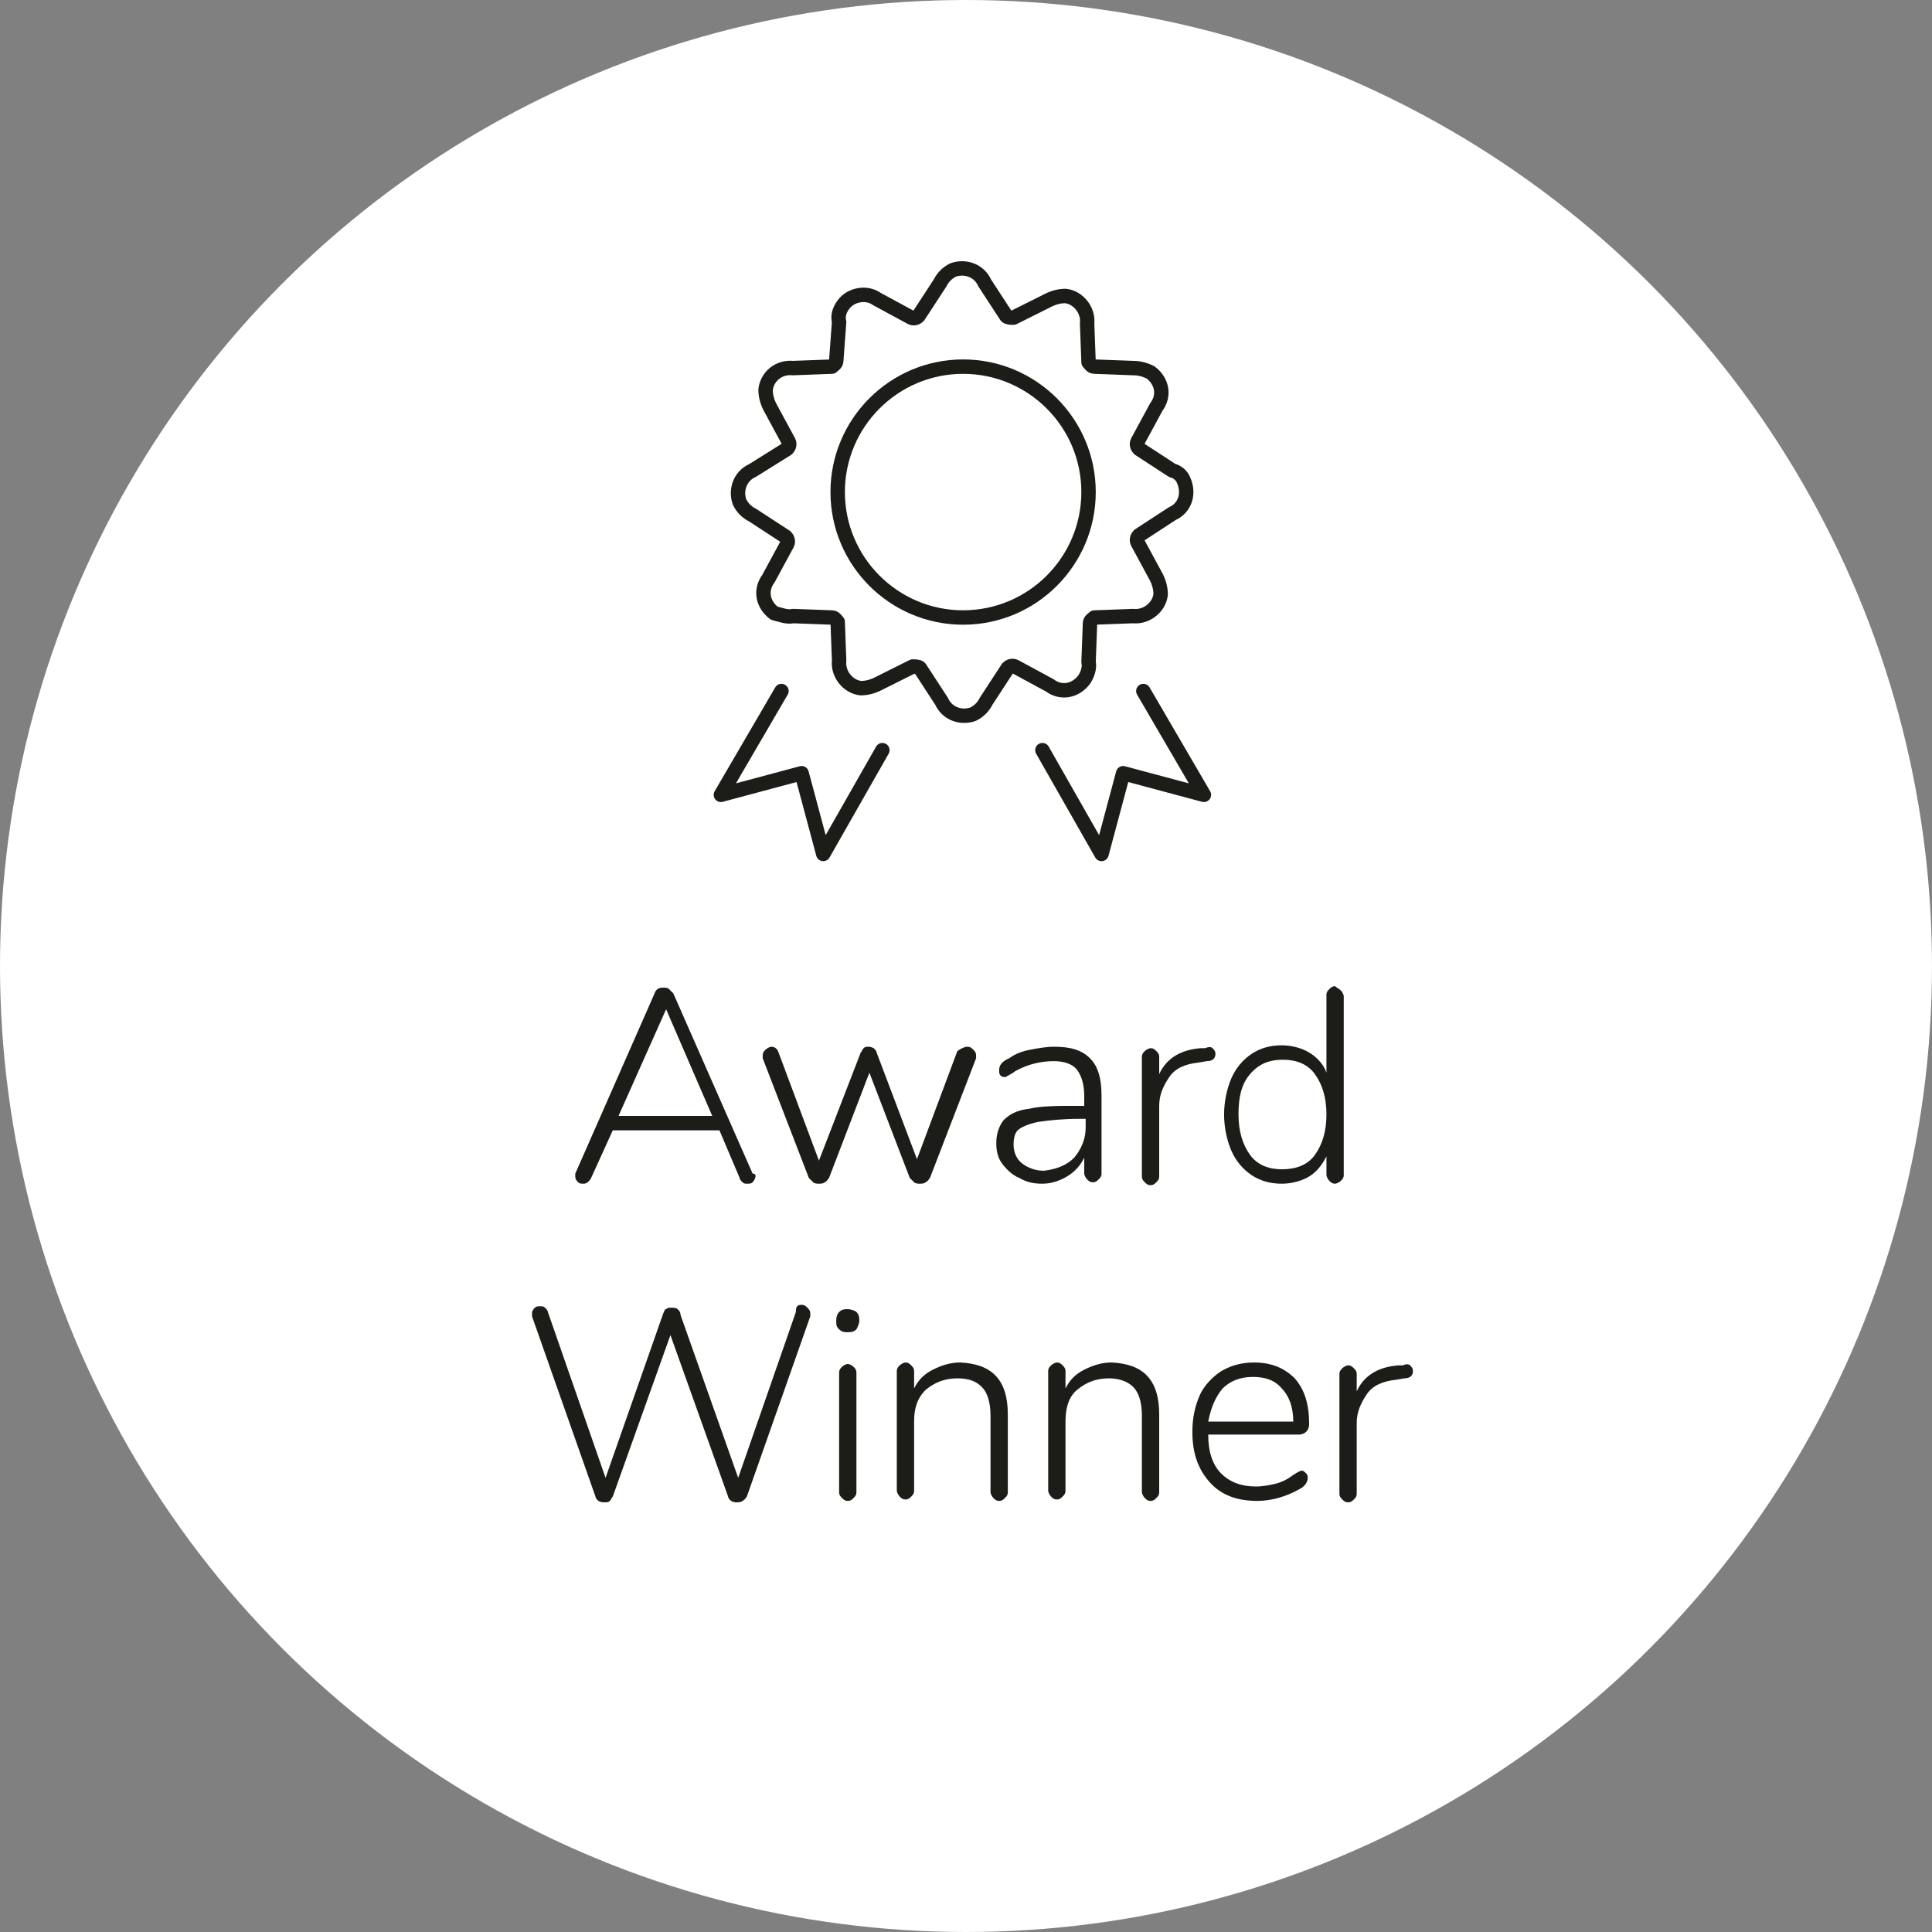
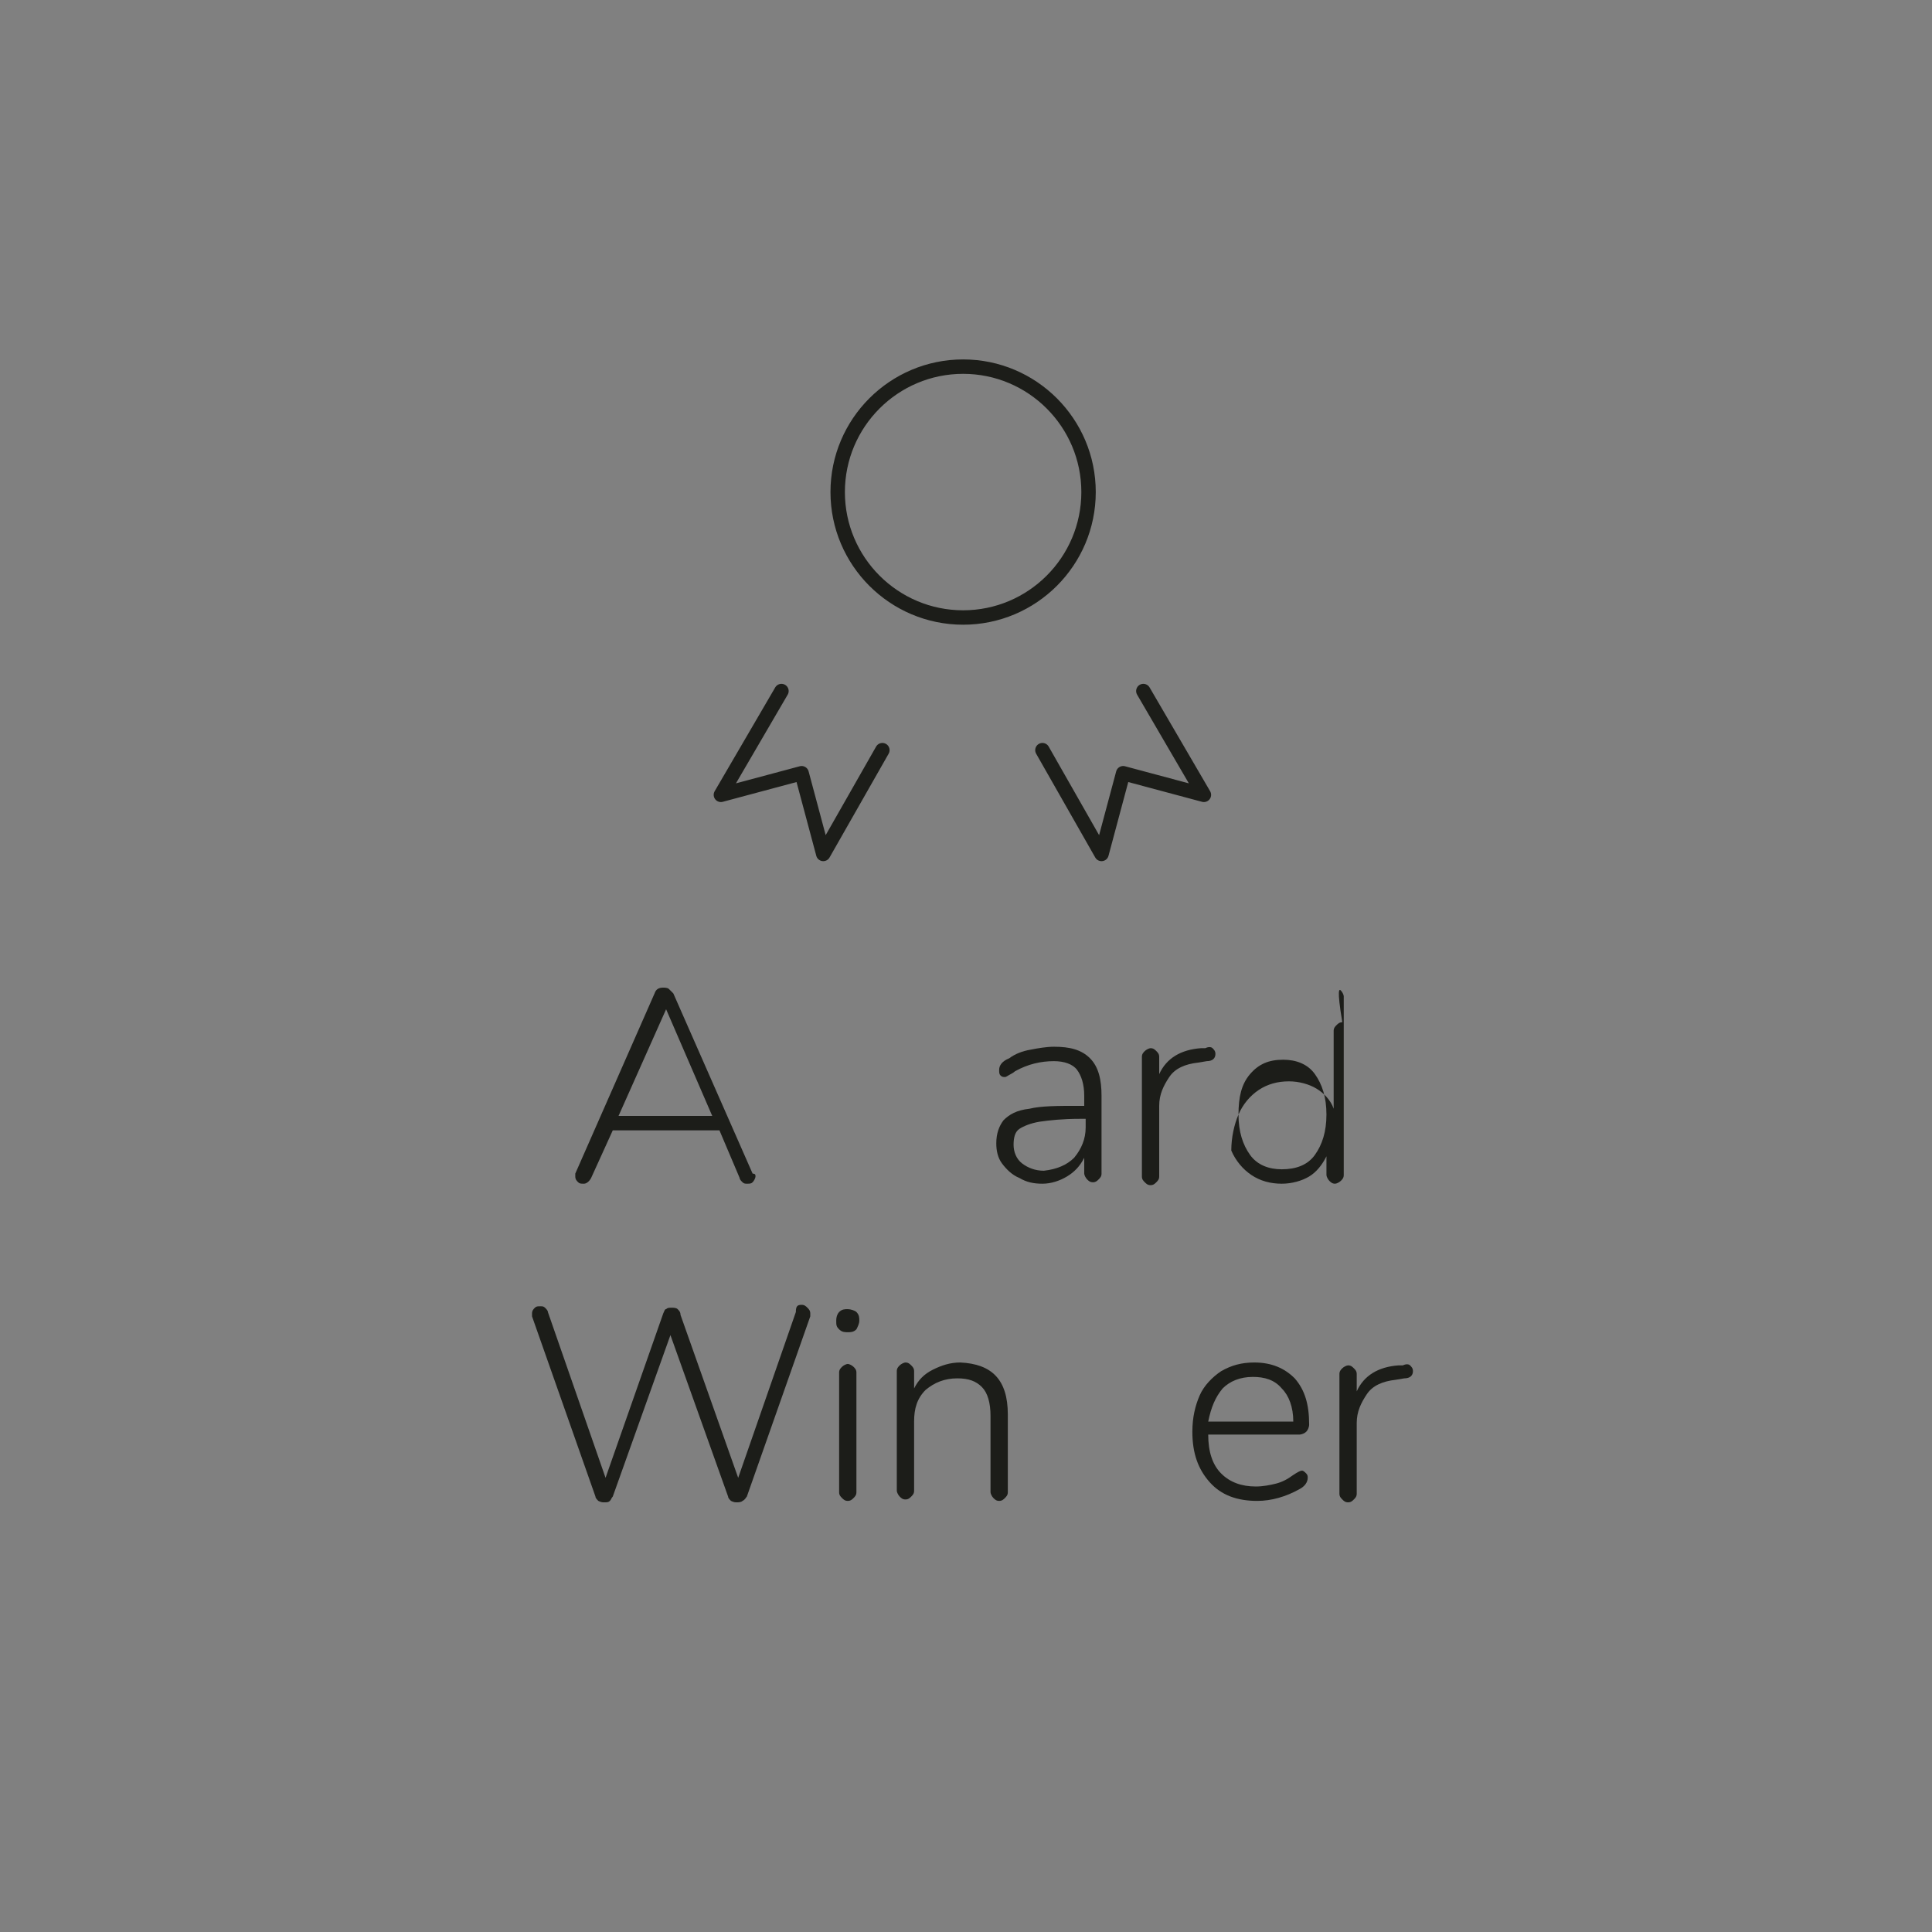
<svg xmlns="http://www.w3.org/2000/svg" version="1.1" id="Layer_1" x="0px" y="0px" viewBox="0 0 134 134" style="enable-background:new 0 0 134 134;" xml:space="preserve">
  <rect x="0" y="0" width="134" height="134" fill="#808080" stroke="none" />
  <style type="text/css">
	.st0{fill:#FFFFFF;}
	.st1{enable-background:new    ;}
	.st2{fill:#1C1D19;}
	.st3{fill:none;stroke:#1C1D19;stroke-linecap:round;stroke-linejoin:round;}
	.st4{fill:none;stroke:#1C1D19;stroke-linecap:round;stroke-miterlimit:10;}
</style>
  <g id="Group_5" transform="translate(-1620 -35)">
-     <circle id="Ellipse_1" class="st0" cx="1687" cy="102" r="67" />
    <g class="st1">
      <path class="st2" d="M1672.4,116.6c0,0.1-0.1,0.3-0.2,0.4c-0.1,0.1-0.2,0.1-0.4,0.1c-0.1,0-0.2,0-0.3-0.1s-0.2-0.2-0.2-0.3    l-1.4-3.3h-7.4l-1.5,3.3c-0.1,0.2-0.3,0.4-0.5,0.4c-0.2,0-0.3,0-0.4-0.1c-0.1-0.1-0.2-0.2-0.2-0.4c0-0.1,0-0.2,0-0.2l5.5-12.5    c0.1-0.3,0.3-0.4,0.6-0.4c0.1,0,0.3,0,0.4,0.1c0.1,0.1,0.2,0.2,0.3,0.3l5.5,12.5C1672.4,116.4,1672.4,116.5,1672.4,116.6z     M1662.9,112.4h6.5l-3.2-7.4L1662.9,112.4z" />
-       <path class="st2" d="M1687.1,107.6c0.2,0,0.3,0.1,0.4,0.2c0.1,0.1,0.2,0.2,0.2,0.4c0,0,0,0.1,0,0.2l-3.2,8.3    c-0.1,0.1-0.1,0.2-0.3,0.3c-0.1,0.1-0.3,0.1-0.4,0.1c-0.1,0-0.3,0-0.4-0.1c-0.1-0.1-0.2-0.2-0.3-0.3l-2.8-7.3l-2.8,7.3    c-0.1,0.1-0.1,0.2-0.3,0.3c-0.1,0.1-0.3,0.1-0.4,0.1c-0.1,0-0.3,0-0.4-0.1c-0.1-0.1-0.2-0.2-0.3-0.3l-3.2-8.3c0-0.1,0-0.1,0-0.2    c0-0.2,0.1-0.3,0.2-0.4c0.1-0.1,0.3-0.2,0.4-0.2c0.2,0,0.4,0.1,0.5,0.4l2.8,7.5l2.9-7.5c0.1-0.1,0.1-0.2,0.2-0.3    c0.1-0.1,0.2-0.1,0.3-0.1c0.1,0,0.2,0,0.4,0.1c0.1,0.1,0.2,0.2,0.2,0.3l2.8,7.4l2.8-7.5C1686.7,107.7,1686.9,107.6,1687.1,107.6z" />
      <path class="st2" d="M1695.6,108.4c0.6,0.6,0.8,1.5,0.8,2.6v5.4c0,0.2-0.1,0.3-0.2,0.4s-0.2,0.2-0.4,0.2c-0.2,0-0.3-0.1-0.4-0.2    s-0.2-0.3-0.2-0.4v-1.1c-0.3,0.6-0.7,1-1.2,1.3s-1.1,0.5-1.7,0.5c-0.6,0-1.1-0.1-1.6-0.4c-0.5-0.2-0.9-0.6-1.2-1    c-0.3-0.4-0.4-0.9-0.4-1.4c0-0.7,0.2-1.2,0.5-1.6c0.4-0.4,0.9-0.7,1.8-0.8c0.8-0.2,2-0.2,3.4-0.2h0.4V111c0-0.8-0.2-1.4-0.5-1.8    s-0.9-0.6-1.6-0.6c-0.9,0-1.8,0.2-2.7,0.7c0,0-0.1,0.1-0.3,0.2s-0.3,0.2-0.4,0.2c-0.1,0-0.2,0-0.3-0.1c-0.1-0.1-0.1-0.2-0.1-0.4    c0-0.3,0.2-0.6,0.7-0.8c0.4-0.3,0.9-0.5,1.5-0.6c0.5-0.1,1.1-0.2,1.6-0.2C1694.2,107.6,1695,107.8,1695.6,108.4z M1694.5,115.3    c0.5-0.6,0.8-1.3,0.8-2.1v-0.6h-0.4c-1.2,0-2.1,0.1-2.8,0.2c-0.6,0.1-1.1,0.3-1.4,0.5c-0.3,0.2-0.4,0.6-0.4,1.1    c0,0.5,0.2,1,0.6,1.3c0.4,0.3,0.9,0.5,1.5,0.5C1693.3,116.1,1694,115.8,1694.5,115.3z" />
      <path class="st2" d="M1704.1,107.7c0.1,0.1,0.2,0.2,0.2,0.4c0,0.3-0.2,0.5-0.6,0.5l-0.6,0.1c-0.9,0.1-1.6,0.4-2,1    c-0.4,0.6-0.7,1.2-0.7,2v4.9c0,0.2-0.1,0.3-0.2,0.4c-0.1,0.1-0.2,0.2-0.4,0.2c-0.2,0-0.3-0.1-0.4-0.2c-0.1-0.1-0.2-0.2-0.2-0.4    v-8.3c0-0.2,0.1-0.3,0.2-0.4c0.1-0.1,0.3-0.2,0.4-0.2c0.2,0,0.3,0.1,0.4,0.2s0.2,0.2,0.2,0.4v1.2c0.5-1.1,1.5-1.7,2.9-1.8l0.3,0    C1703.8,107.6,1704,107.6,1704.1,107.7z" />
-       <path class="st2" d="M1713,103.7c0.1,0.1,0.2,0.3,0.2,0.4v12.4c0,0.2-0.1,0.3-0.2,0.4c-0.1,0.1-0.3,0.2-0.4,0.2    c-0.2,0-0.3-0.1-0.4-0.2s-0.2-0.3-0.2-0.4v-1.3c-0.3,0.6-0.7,1.1-1.2,1.4c-0.5,0.3-1.2,0.5-1.9,0.5c-0.8,0-1.5-0.2-2.1-0.6    c-0.6-0.4-1.1-1-1.4-1.7s-0.5-1.6-0.5-2.5c0-0.9,0.2-1.8,0.5-2.5s0.8-1.3,1.4-1.7c0.6-0.4,1.3-0.6,2.1-0.6c0.7,0,1.4,0.2,1.9,0.5    c0.5,0.3,1,0.8,1.2,1.4v-5.4c0-0.2,0.1-0.3,0.2-0.4s0.2-0.2,0.4-0.2C1712.7,103.5,1712.9,103.6,1713,103.7z M1711.2,115.1    c0.5-0.7,0.8-1.6,0.8-2.8c0-1.2-0.3-2.1-0.8-2.8c-0.5-0.7-1.3-1-2.2-1c-1,0-1.7,0.3-2.3,1s-0.8,1.6-0.8,2.8c0,1.2,0.3,2.1,0.8,2.8    s1.3,1,2.2,1C1709.9,116.1,1710.7,115.8,1711.2,115.1z" />
+       <path class="st2" d="M1713,103.7c0.1,0.1,0.2,0.3,0.2,0.4v12.4c0,0.2-0.1,0.3-0.2,0.4c-0.1,0.1-0.3,0.2-0.4,0.2    c-0.2,0-0.3-0.1-0.4-0.2s-0.2-0.3-0.2-0.4v-1.3c-0.3,0.6-0.7,1.1-1.2,1.4c-0.5,0.3-1.2,0.5-1.9,0.5c-0.8,0-1.5-0.2-2.1-0.6    c-0.6-0.4-1.1-1-1.4-1.7c0-0.9,0.2-1.8,0.5-2.5s0.8-1.3,1.4-1.7c0.6-0.4,1.3-0.6,2.1-0.6c0.7,0,1.4,0.2,1.9,0.5    c0.5,0.3,1,0.8,1.2,1.4v-5.4c0-0.2,0.1-0.3,0.2-0.4s0.2-0.2,0.4-0.2C1712.7,103.5,1712.9,103.6,1713,103.7z M1711.2,115.1    c0.5-0.7,0.8-1.6,0.8-2.8c0-1.2-0.3-2.1-0.8-2.8c-0.5-0.7-1.3-1-2.2-1c-1,0-1.7,0.3-2.3,1s-0.8,1.6-0.8,2.8c0,1.2,0.3,2.1,0.8,2.8    s1.3,1,2.2,1C1709.9,116.1,1710.7,115.8,1711.2,115.1z" />
    </g>
    <g class="st1">
      <path class="st2" d="M1675.6,125.5c0.2,0,0.3,0.1,0.4,0.2c0.1,0.1,0.2,0.2,0.2,0.4c0,0,0,0.1,0,0.2l-4.4,12.5    c-0.1,0.1-0.1,0.2-0.3,0.3c-0.1,0.1-0.3,0.1-0.4,0.1c-0.1,0-0.2,0-0.4-0.1c-0.1-0.1-0.2-0.2-0.2-0.3l-4-11.2l-4,11.2    c-0.1,0.1-0.1,0.2-0.2,0.3c-0.1,0.1-0.2,0.1-0.4,0.1c-0.1,0-0.2,0-0.4-0.1c-0.1-0.1-0.2-0.2-0.2-0.3l-4.4-12.5c0-0.1,0-0.2,0-0.2    c0-0.2,0.1-0.3,0.2-0.4c0.1-0.1,0.2-0.1,0.4-0.1c0.1,0,0.2,0,0.3,0.1c0.1,0.1,0.2,0.2,0.2,0.3l4,11.5l4-11.4    c0.1-0.2,0.1-0.3,0.2-0.3c0.1-0.1,0.2-0.1,0.4-0.1c0.1,0,0.3,0,0.4,0.1c0.1,0.1,0.2,0.2,0.2,0.4l4,11.3l4-11.5    C1675.2,125.6,1675.3,125.5,1675.6,125.5z" />
      <path class="st2" d="M1678.2,127.2c-0.2-0.2-0.2-0.3-0.2-0.6c0-0.3,0.1-0.5,0.2-0.6c0.2-0.2,0.4-0.2,0.6-0.2s0.5,0.1,0.6,0.2    c0.2,0.2,0.2,0.4,0.2,0.6c0,0.2-0.1,0.4-0.2,0.6c-0.2,0.2-0.4,0.2-0.6,0.2S1678.4,127.4,1678.2,127.2z M1678.4,138.9    c-0.1-0.1-0.2-0.2-0.2-0.4v-8.3c0-0.2,0.1-0.3,0.2-0.4c0.1-0.1,0.3-0.2,0.4-0.2s0.3,0.1,0.4,0.2s0.2,0.2,0.2,0.4v8.3    c0,0.2-0.1,0.3-0.2,0.4c-0.1,0.1-0.2,0.2-0.4,0.2S1678.5,139,1678.4,138.9z" />
      <path class="st2" d="M1689.9,133.1v5.4c0,0.2-0.1,0.3-0.2,0.4s-0.2,0.2-0.4,0.2c-0.2,0-0.3-0.1-0.4-0.2c-0.1-0.1-0.2-0.3-0.2-0.4    v-5.3c0-0.9-0.2-1.6-0.6-2s-0.9-0.6-1.7-0.6c-0.9,0-1.6,0.3-2.2,0.8c-0.6,0.6-0.8,1.3-0.8,2.2v4.8c0,0.2-0.1,0.3-0.2,0.4    s-0.2,0.2-0.4,0.2s-0.3-0.1-0.4-0.2c-0.1-0.1-0.2-0.3-0.2-0.4v-8.3c0-0.2,0.1-0.3,0.2-0.4c0.1-0.1,0.3-0.2,0.4-0.2    c0.2,0,0.3,0.1,0.4,0.2s0.2,0.2,0.2,0.4v1.2c0.3-0.6,0.7-1,1.3-1.3c0.6-0.3,1.2-0.5,1.9-0.5    C1688.8,129.6,1689.9,130.7,1689.9,133.1z" />
-       <path class="st2" d="M1700.4,133.1v5.4c0,0.2-0.1,0.3-0.2,0.4s-0.2,0.2-0.4,0.2c-0.2,0-0.3-0.1-0.4-0.2c-0.1-0.1-0.2-0.3-0.2-0.4    v-5.3c0-0.9-0.2-1.6-0.6-2s-1-0.6-1.7-0.6c-0.9,0-1.6,0.3-2.2,0.8s-0.8,1.3-0.8,2.2v4.8c0,0.2-0.1,0.3-0.2,0.4s-0.2,0.2-0.4,0.2    c-0.2,0-0.3-0.1-0.4-0.2s-0.2-0.3-0.2-0.4v-8.3c0-0.2,0.1-0.3,0.2-0.4s0.3-0.2,0.4-0.2c0.2,0,0.3,0.1,0.4,0.2s0.2,0.2,0.2,0.4v1.2    c0.3-0.6,0.7-1,1.3-1.3s1.2-0.5,1.9-0.5C1699.3,129.6,1700.4,130.7,1700.4,133.1z" />
      <path class="st2" d="M1710.6,137.2c0.1,0.1,0.1,0.2,0.1,0.3c0,0.3-0.2,0.6-0.6,0.8c-0.9,0.5-1.9,0.8-2.9,0.8    c-1.4,0-2.5-0.4-3.3-1.3s-1.2-2-1.2-3.5c0-1,0.2-1.8,0.5-2.5s0.9-1.3,1.5-1.7c0.7-0.4,1.4-0.6,2.3-0.6c1.2,0,2.1,0.4,2.8,1.1    c0.7,0.8,1,1.8,1,3.2c0,0.2-0.1,0.4-0.2,0.5c-0.1,0.1-0.3,0.2-0.5,0.2h-6.3c0,1.2,0.3,2.1,0.9,2.7c0.6,0.6,1.4,0.9,2.4,0.9    c0.5,0,1-0.1,1.4-0.2s0.8-0.3,1.2-0.6c0.3-0.2,0.5-0.3,0.6-0.3C1710.4,137,1710.5,137.1,1710.6,137.2z M1704.8,131.3    c-0.5,0.6-0.8,1.3-1,2.3h5.9c0-1-0.3-1.8-0.8-2.3c-0.5-0.6-1.2-0.8-2-0.8C1706,130.5,1705.3,130.8,1704.8,131.3z" />
      <path class="st2" d="M1717.8,129.7c0.1,0.1,0.2,0.2,0.2,0.4c0,0.3-0.2,0.5-0.6,0.5l-0.6,0.1c-0.9,0.1-1.6,0.4-2,1    c-0.4,0.6-0.7,1.2-0.7,2v4.9c0,0.2-0.1,0.3-0.2,0.4c-0.1,0.1-0.2,0.2-0.4,0.2c-0.2,0-0.3-0.1-0.4-0.2c-0.1-0.1-0.2-0.2-0.2-0.4    v-8.3c0-0.2,0.1-0.3,0.2-0.4s0.3-0.2,0.4-0.2c0.2,0,0.3,0.1,0.4,0.2s0.2,0.2,0.2,0.4v1.2c0.5-1.1,1.5-1.7,2.9-1.8l0.3,0    C1717.5,129.6,1717.7,129.6,1717.8,129.7z" />
    </g>
    <g id="Group_1" transform="translate(1670 53.629)">
-       <path id="Path_510" class="st3" d="M31.3,14L29,12.5c-0.1-0.1-0.2-0.3-0.1-0.5l1.3-2.4c0.6-0.8,0.4-1.8-0.4-2.4    C29.4,7,29,6.9,28.6,6.9l-2.7-0.1c-0.2,0-0.3-0.2-0.4-0.3l-0.1-2.7c0.1-0.9-0.6-1.8-1.5-1.9c-0.4,0-0.8,0.1-1.2,0.3l-2.4,1.2    c-0.2,0-0.4,0-0.5-0.1L18.3,1c-0.4-0.9-1.4-1.2-2.2-0.9c-0.4,0.2-0.7,0.5-0.9,0.9l-1.5,2.3c-0.1,0.1-0.3,0.2-0.5,0.1l-2.4-1.3    C10.1,1.6,9,1.8,8.5,2.5C8.2,2.9,8.1,3.3,8.2,3.7L8,6.4c0,0.2-0.2,0.3-0.3,0.4L5,6.9C4,6.8,3.2,7.5,3.1,8.4c0,0.4,0.1,0.8,0.3,1.2    L4.7,12c0.1,0.2,0,0.4-0.1,0.5L2.2,14c-0.9,0.4-1.2,1.4-0.9,2.2c0.2,0.4,0.5,0.7,0.9,0.9l2.3,1.5c0.1,0.1,0.2,0.3,0.1,0.5    l-1.3,2.4c-0.6,0.8-0.4,1.8,0.4,2.4C4.1,24,4.6,24.2,5,24.1l2.7,0.1c0.2,0,0.3,0.2,0.4,0.3l0.1,2.7c-0.1,0.9,0.6,1.8,1.5,1.9    c0.4,0,0.8-0.1,1.2-0.3l2.4-1.2c0.2,0,0.4,0,0.5,0.1l1.5,2.3c0.4,0.9,1.4,1.2,2.2,0.9c0.4-0.2,0.7-0.5,0.9-0.9l1.5-2.3    c0.1-0.1,0.3-0.2,0.5-0.1l2.4,1.3c0.8,0.6,1.8,0.4,2.4-0.4c0.2-0.3,0.4-0.8,0.3-1.2l0.1-2.7c0-0.2,0.2-0.3,0.3-0.4l2.7-0.1    c0.9,0.1,1.8-0.6,1.9-1.5c0-0.4-0.1-0.8-0.3-1.2L28.9,19c-0.1-0.2,0-0.4,0.1-0.5l2.3-1.5c0.9-0.4,1.2-1.4,0.8-2.3    C32,14.4,31.7,14.1,31.3,14z" />
      <path id="Path_511" class="st3" d="M29.3,29.3l4.2,7.2l-5.6-1.5l-1.5,5.6l-4.1-7.2" />
      <path id="Path_512" class="st3" d="M4.2,29.3L0,36.5l5.6-1.5l1.5,5.6l4.1-7.2" />
      <path id="Path_513" class="st4" d="M25.5,15.5c0,4.8-3.9,8.7-8.7,8.7c-4.8,0-8.7-3.9-8.7-8.7c0-4.8,3.9-8.7,8.7-8.7    C21.6,6.8,25.5,10.7,25.5,15.5L25.5,15.5z" />
    </g>
  </g>
</svg>